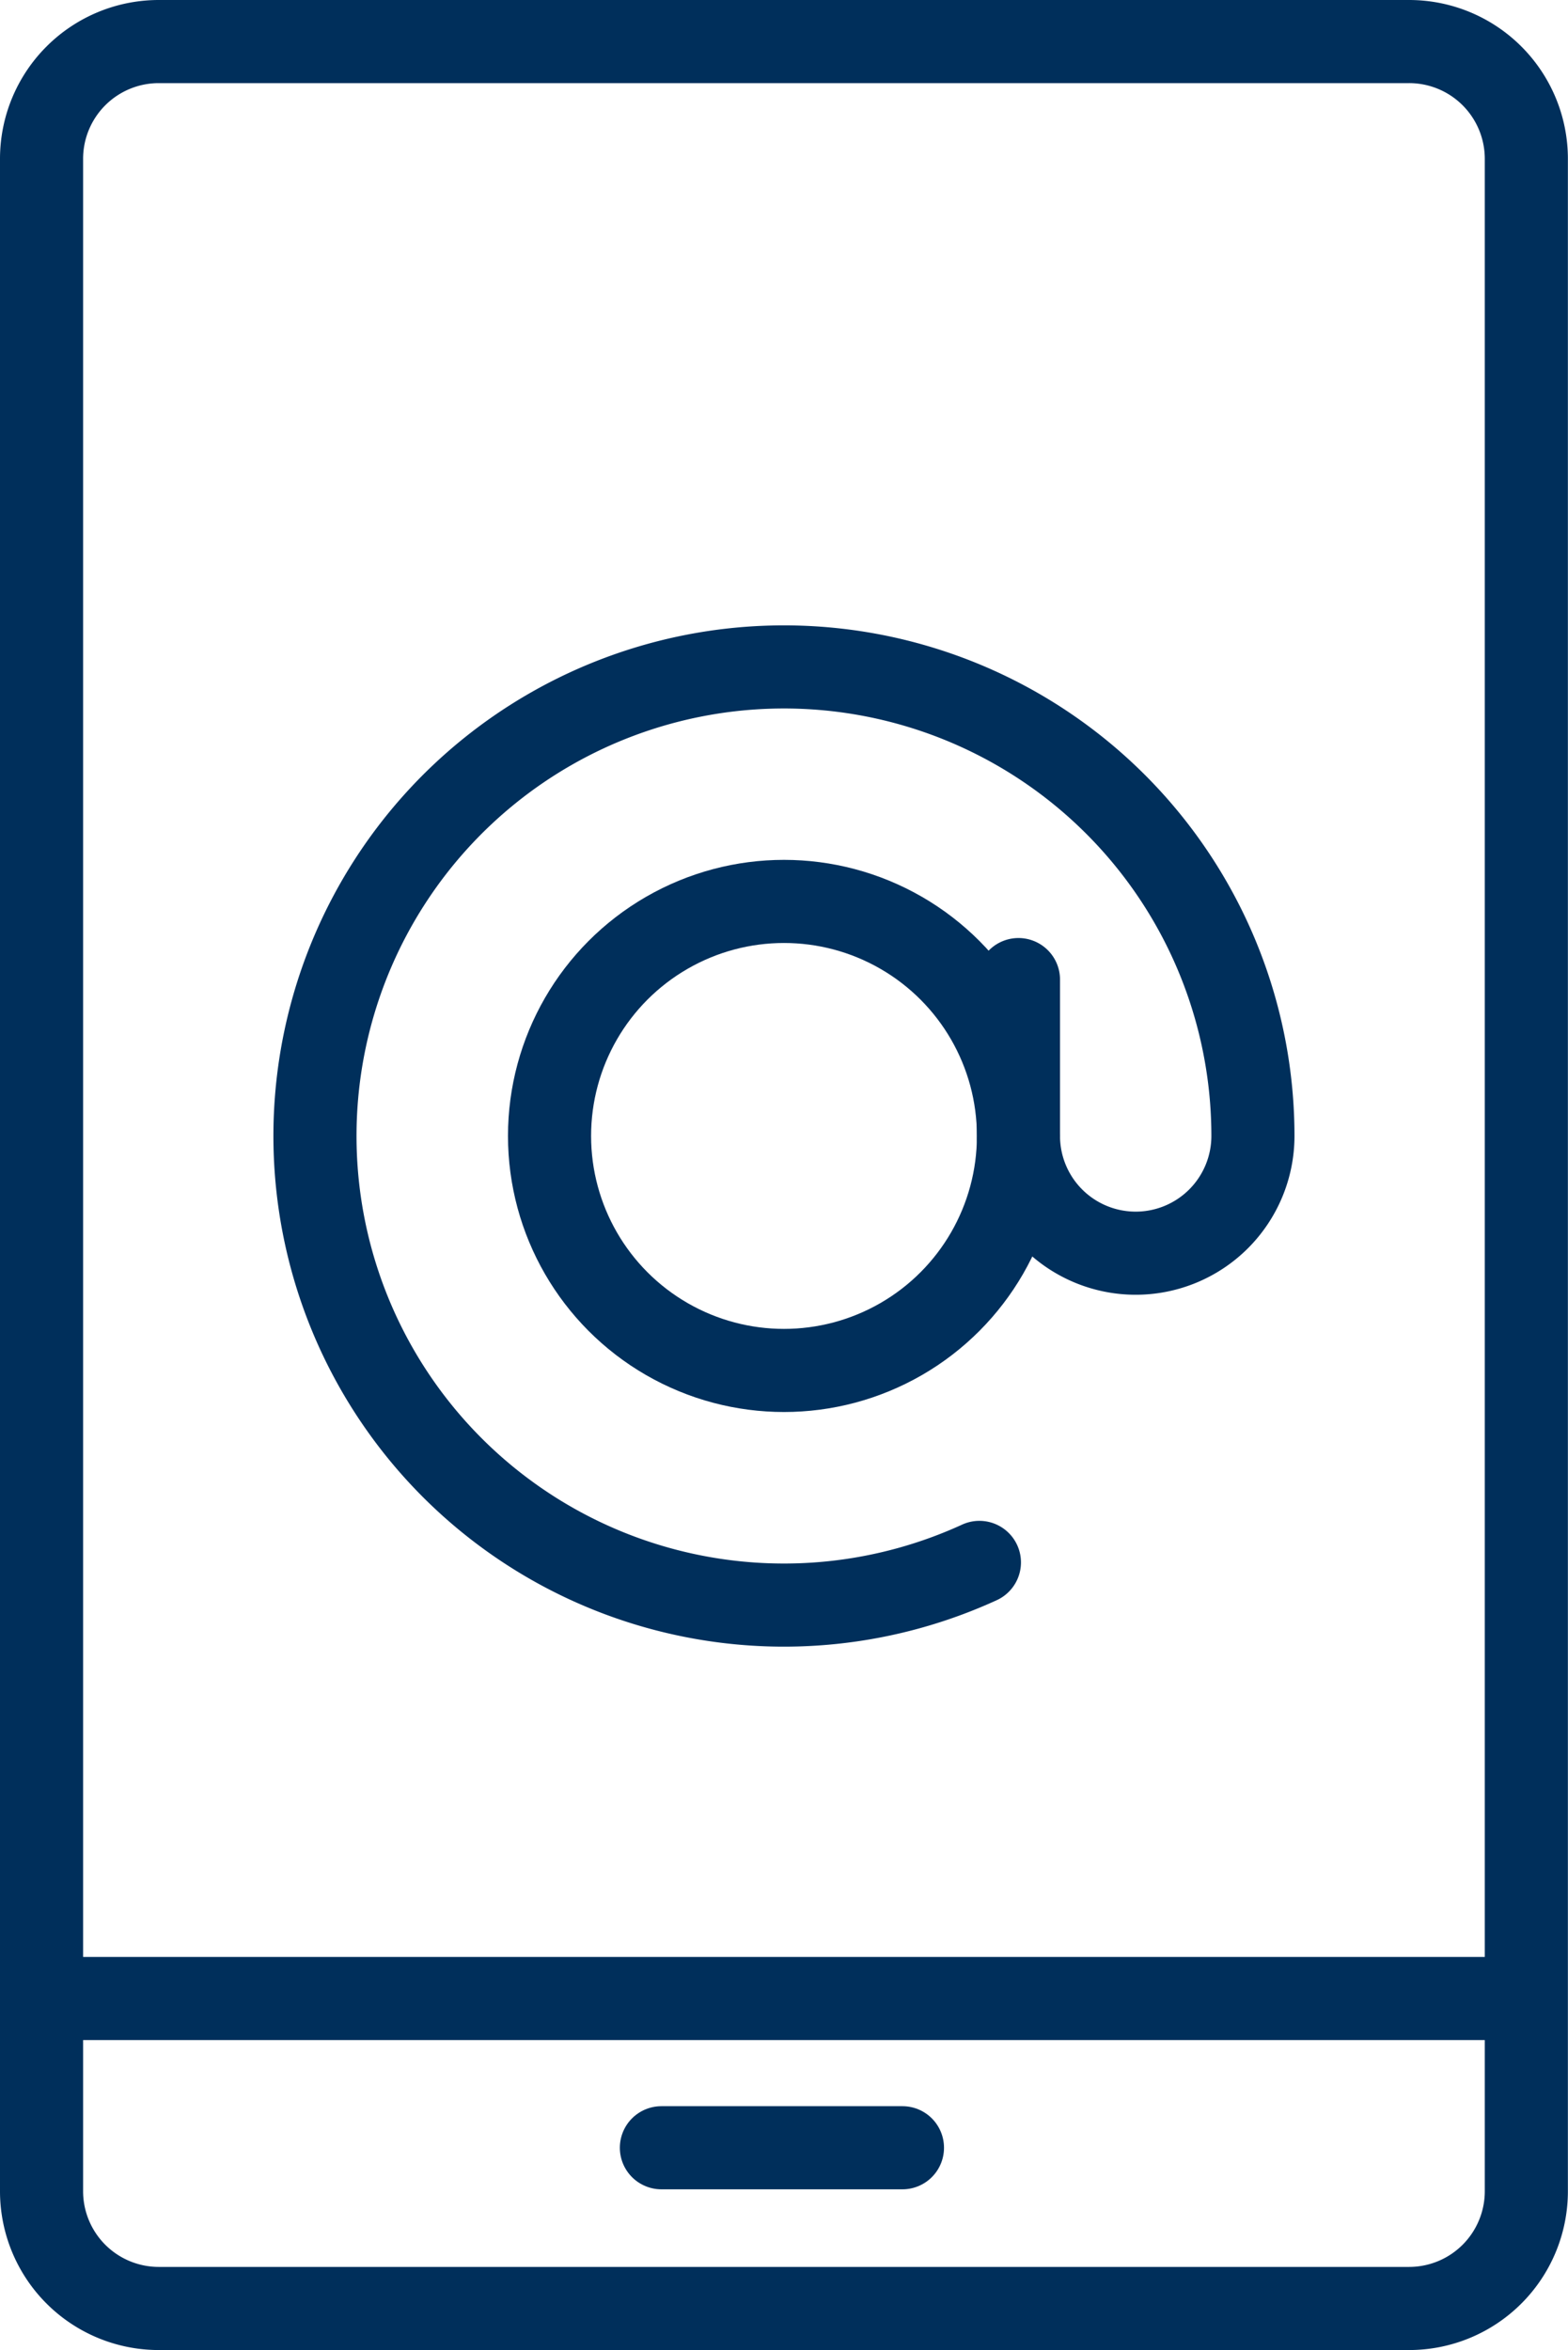
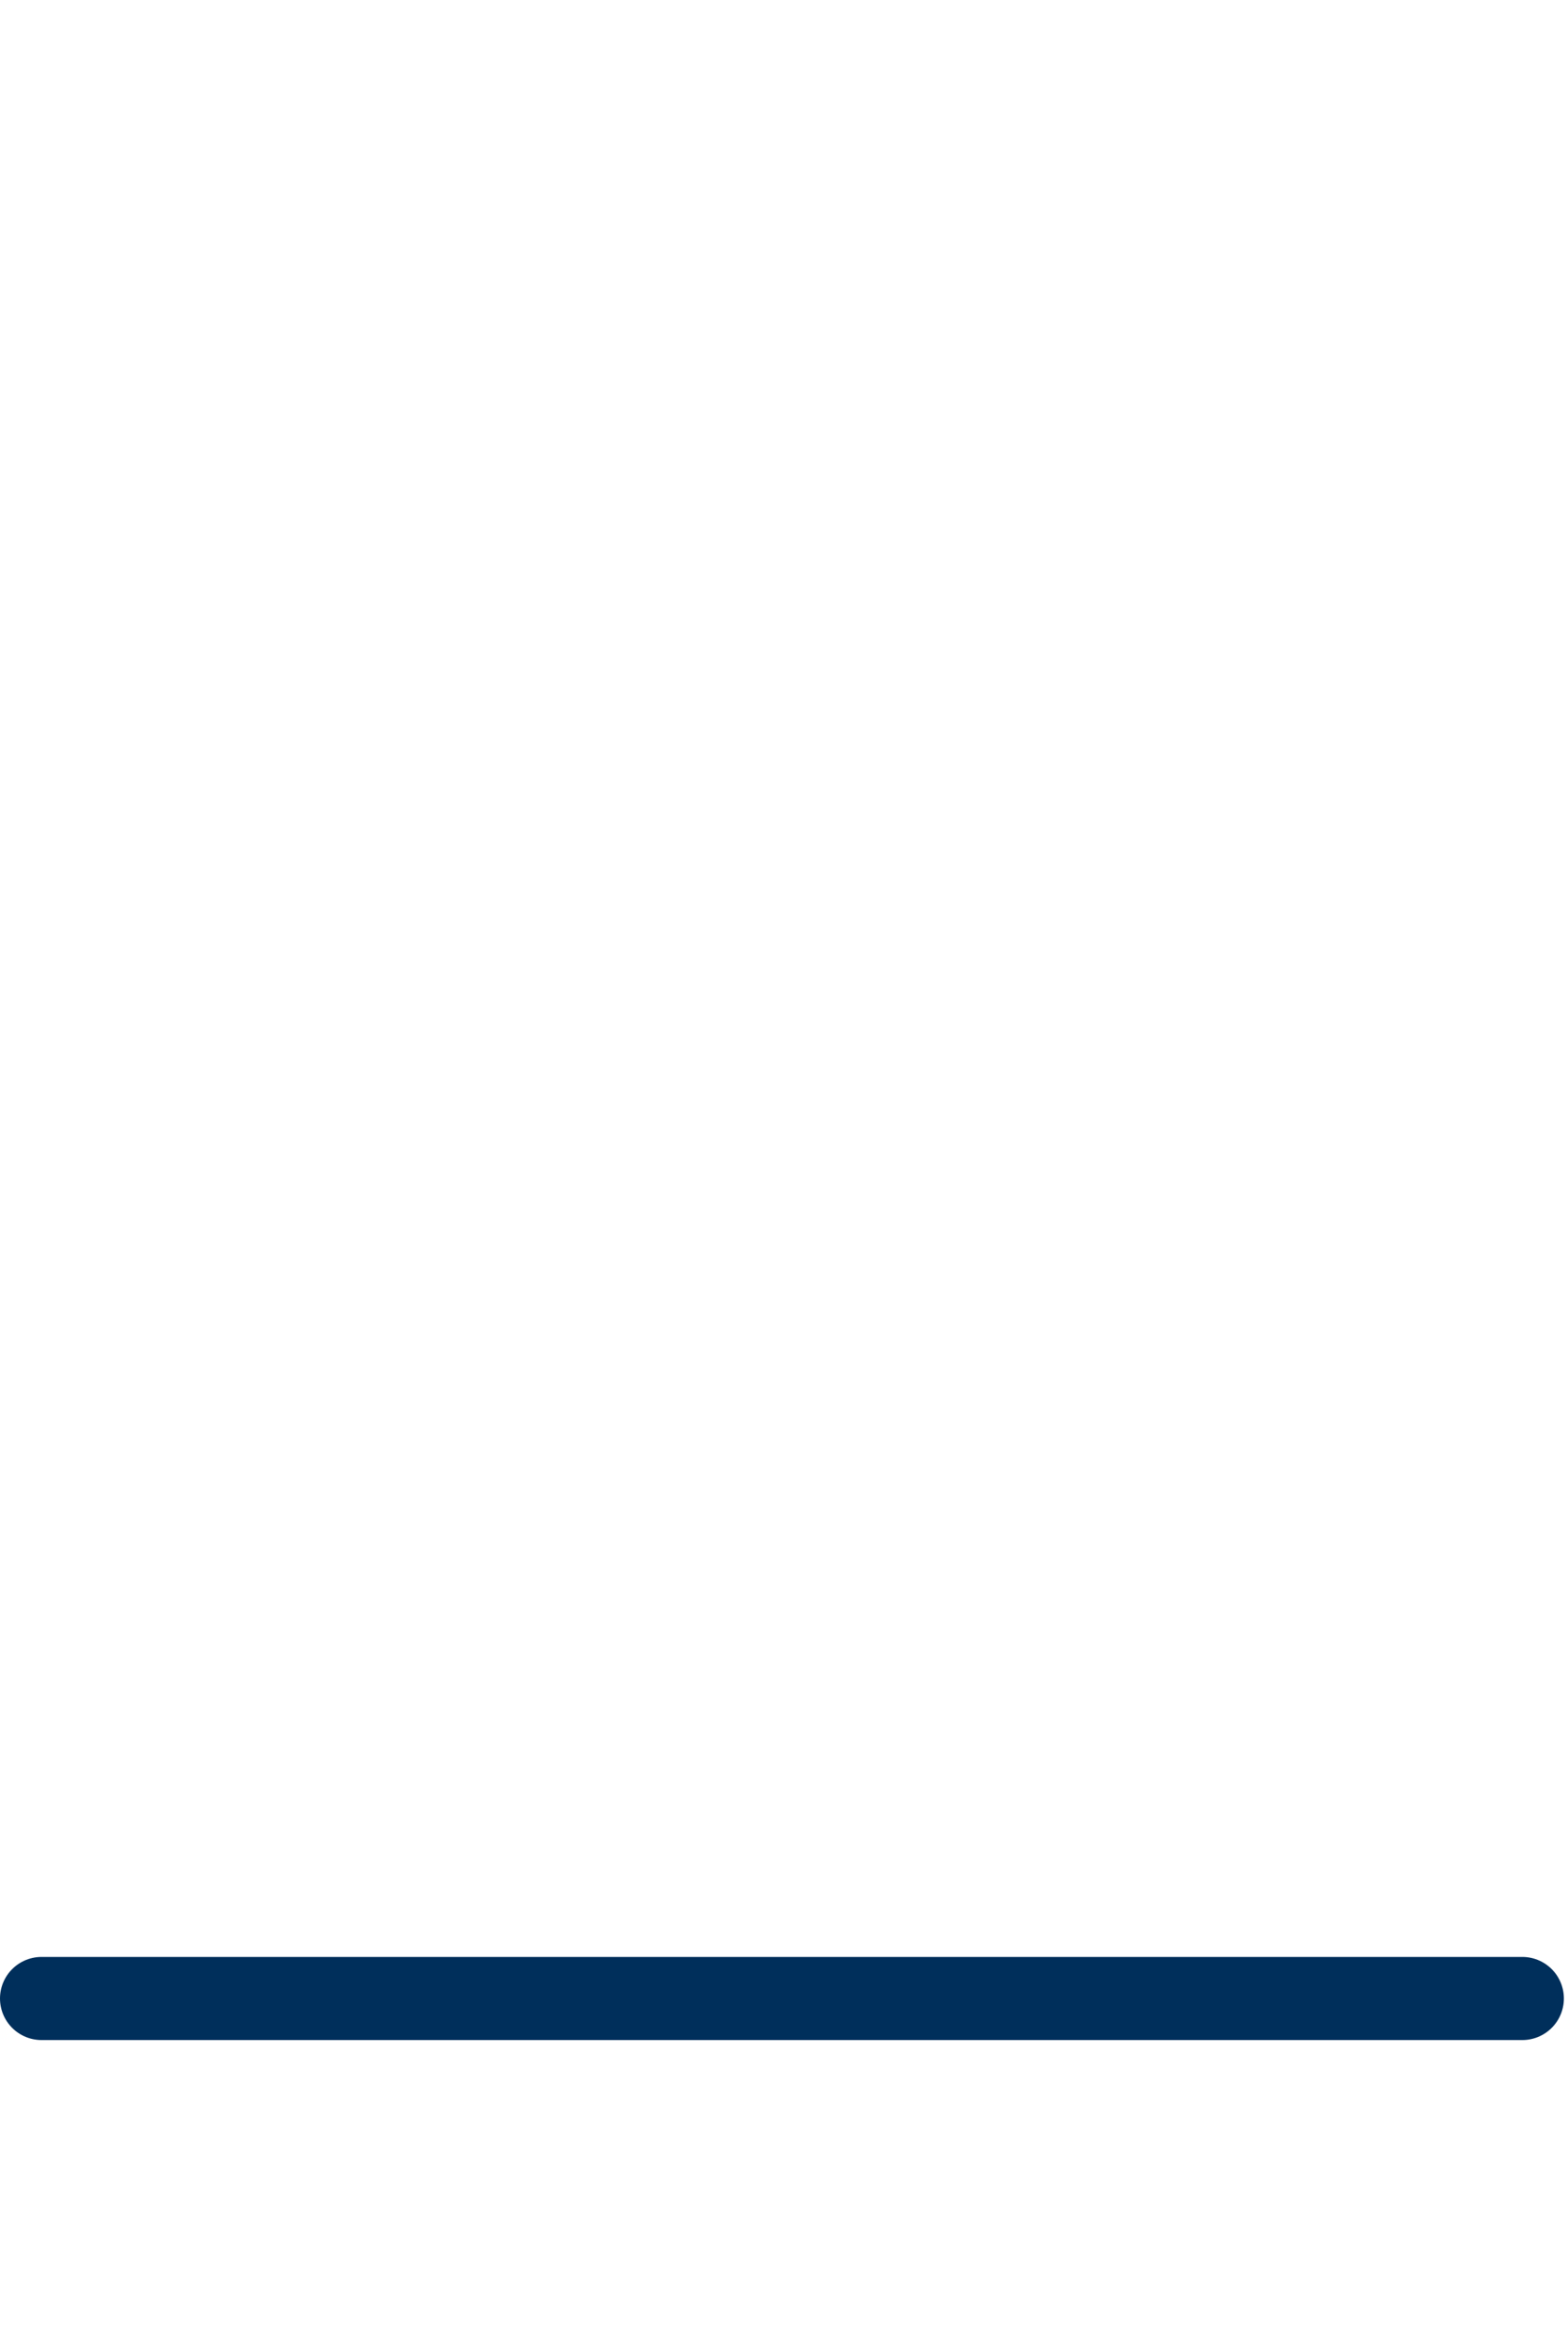
<svg xmlns="http://www.w3.org/2000/svg" width="56.604" height="84.817" viewBox="0 0 56.604 84.817">
  <g id="XMLID_1811_" transform="translate(1.5 1.5)">
    <g id="XMLID_1491_" transform="translate(0 0)">
-       <path id="XMLID_1496_" d="M54.872,82.317H9.732A4.232,4.232,0,0,1,5.5,78.085V4.732A4.232,4.232,0,0,1,9.732.5h45.14A4.232,4.232,0,0,1,59.1,4.732V78.085A4.232,4.232,0,0,1,54.872,82.317Z" transform="translate(-5.5 -0.5)" fill="none" stroke="#002f5b" stroke-linecap="round" stroke-linejoin="round" stroke-miterlimit="10" stroke-width="3" />
-       <line id="XMLID_1494_" x2="8.702" transform="translate(22.376 76.016)" fill="none" stroke="#002f5b" stroke-linecap="round" stroke-linejoin="round" stroke-miterlimit="10" stroke-width="3" />
      <line id="XMLID_1492_" x2="53.455" transform="translate(0 70.629)" fill="none" stroke="#002f5b" stroke-linecap="round" stroke-linejoin="round" stroke-miterlimit="10" stroke-width="3" />
    </g>
-     <ellipse id="XMLID_1179_" cx="8.464" cy="8.464" rx="8.464" ry="8.464" transform="translate(18.338 31.034)" fill="none" stroke="#002f5b" stroke-linecap="round" stroke-linejoin="round" stroke-miterlimit="10" stroke-width="3" />
-     <path id="Pfad_91" data-name="Pfad 91" d="M32.982,40.82a16.93,16.93,0,1,1,9.874-15.392,4.232,4.232,0,1,1-8.464,0V19.785" transform="translate(0.874 14.07)" fill="none" stroke="#002f5b" stroke-linecap="round" stroke-linejoin="round" stroke-miterlimit="10" stroke-width="3" />
  </g>
</svg>